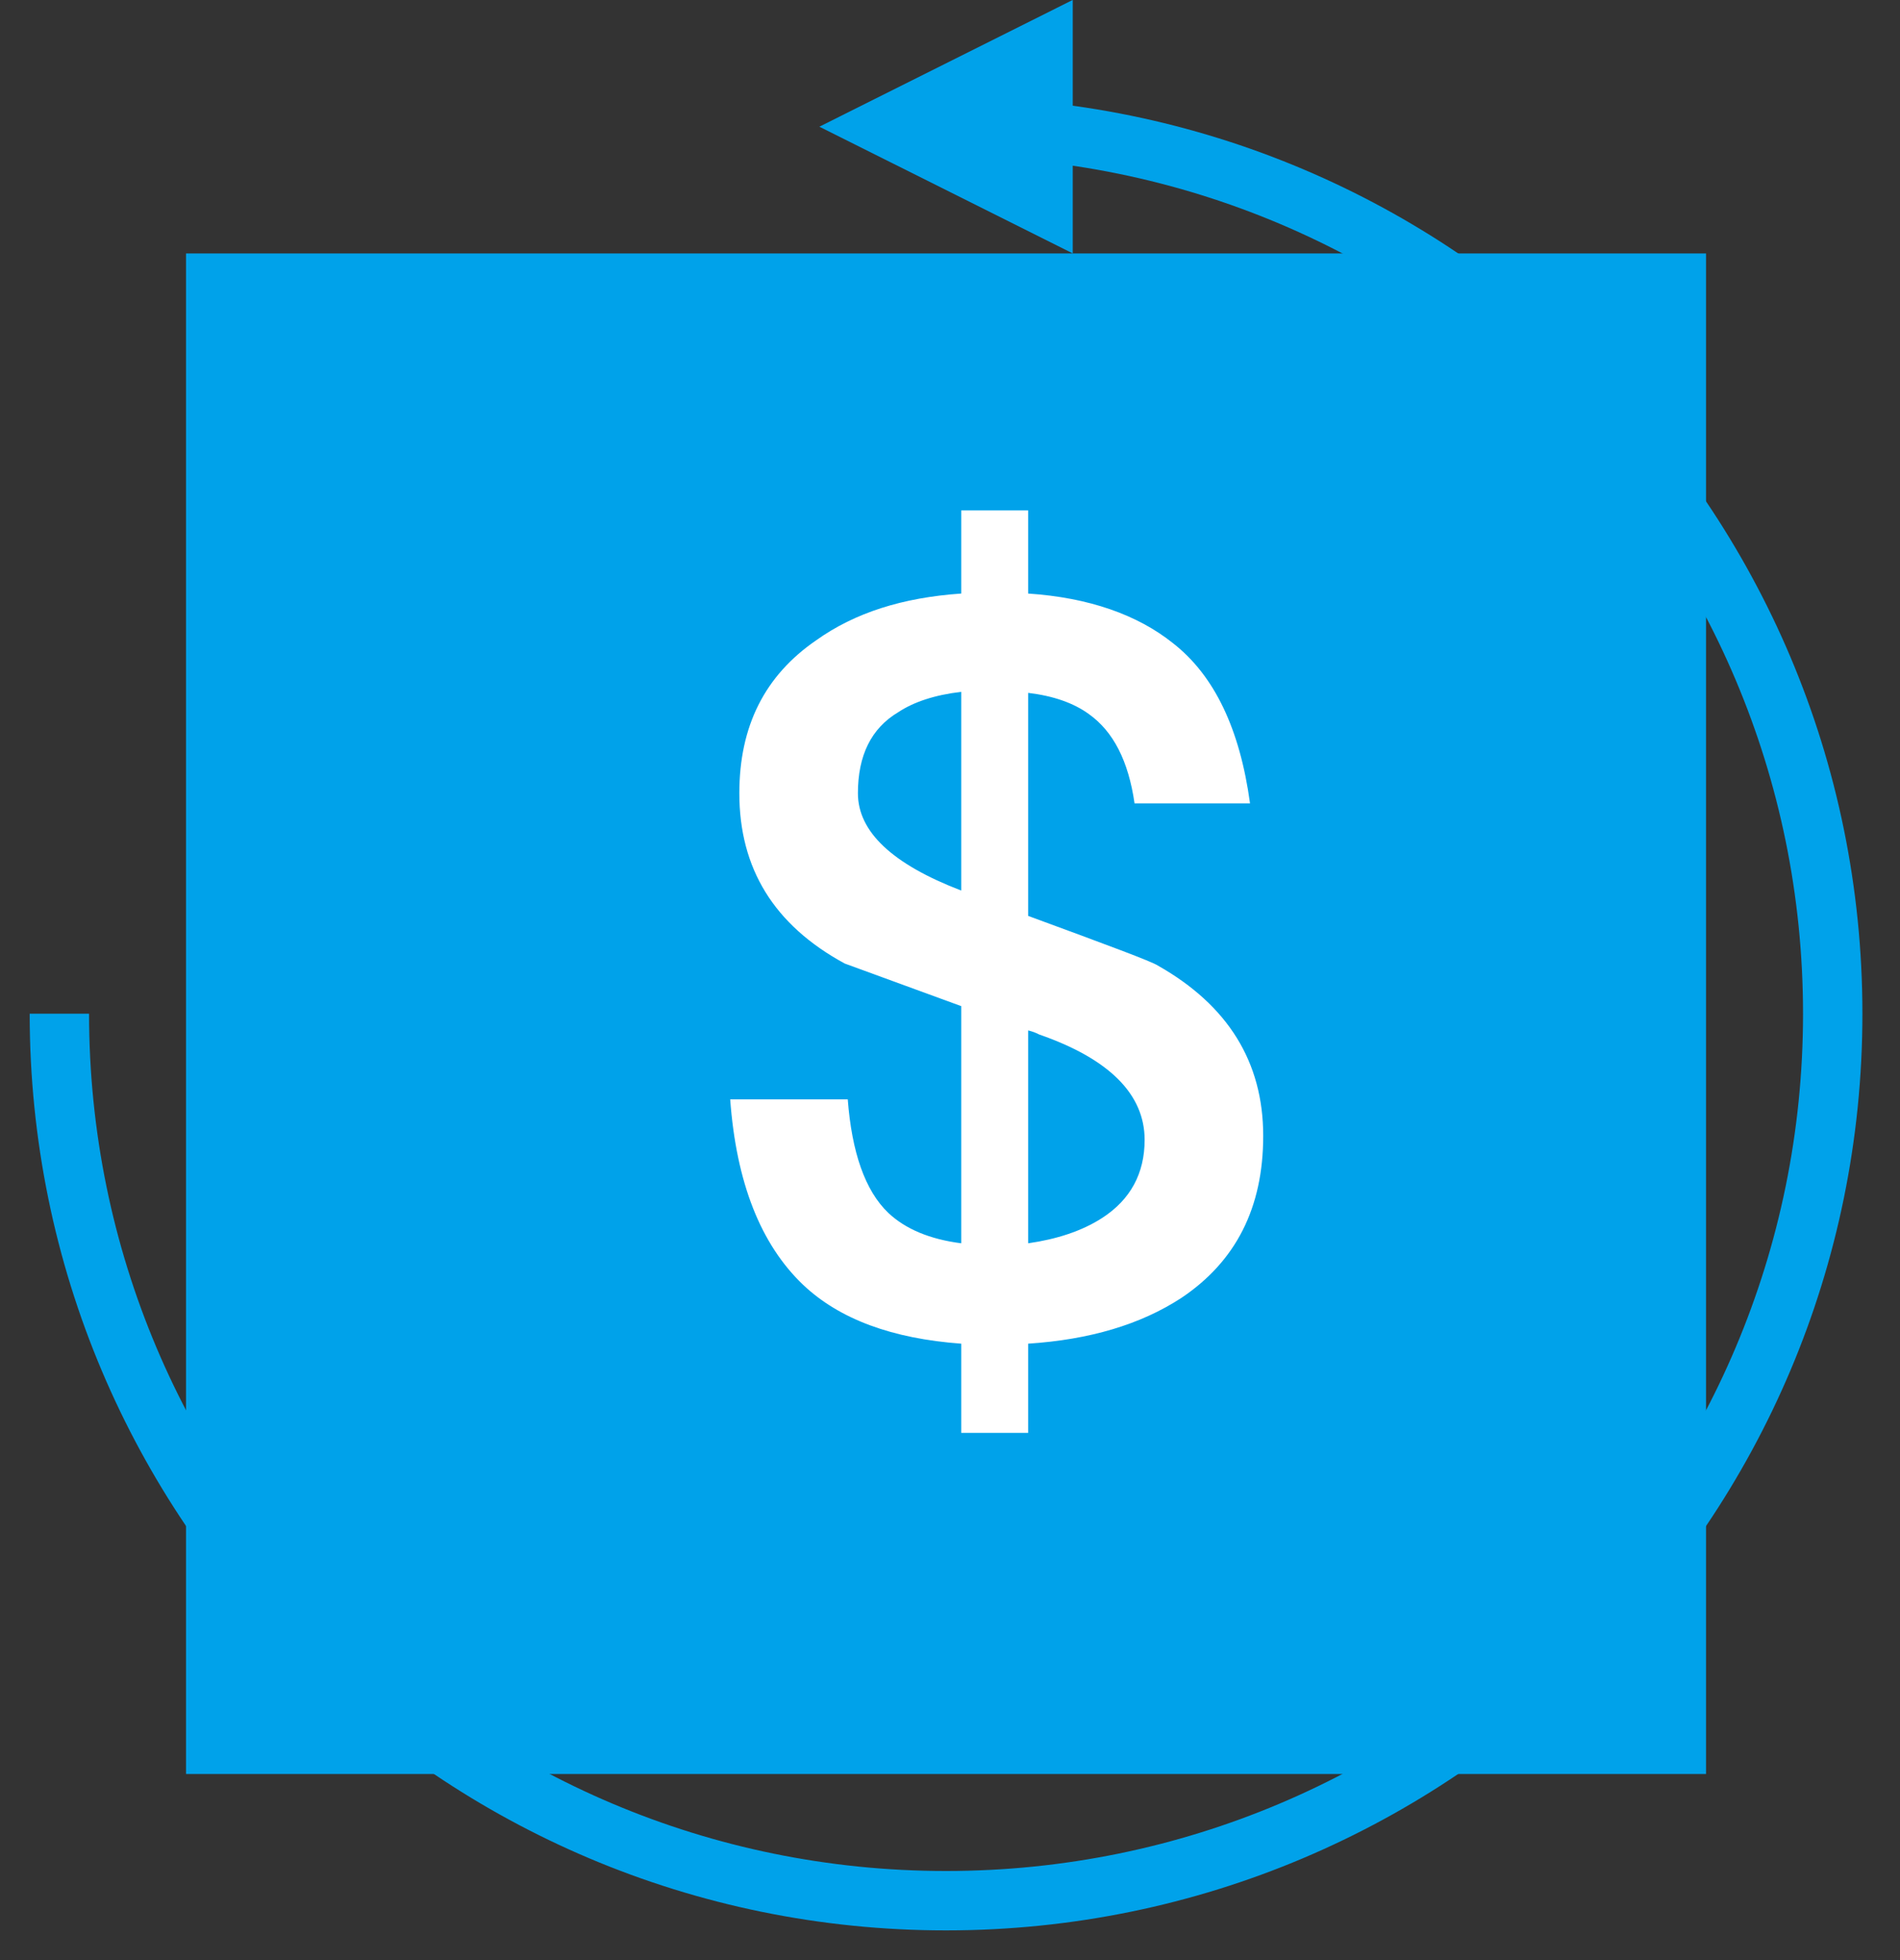
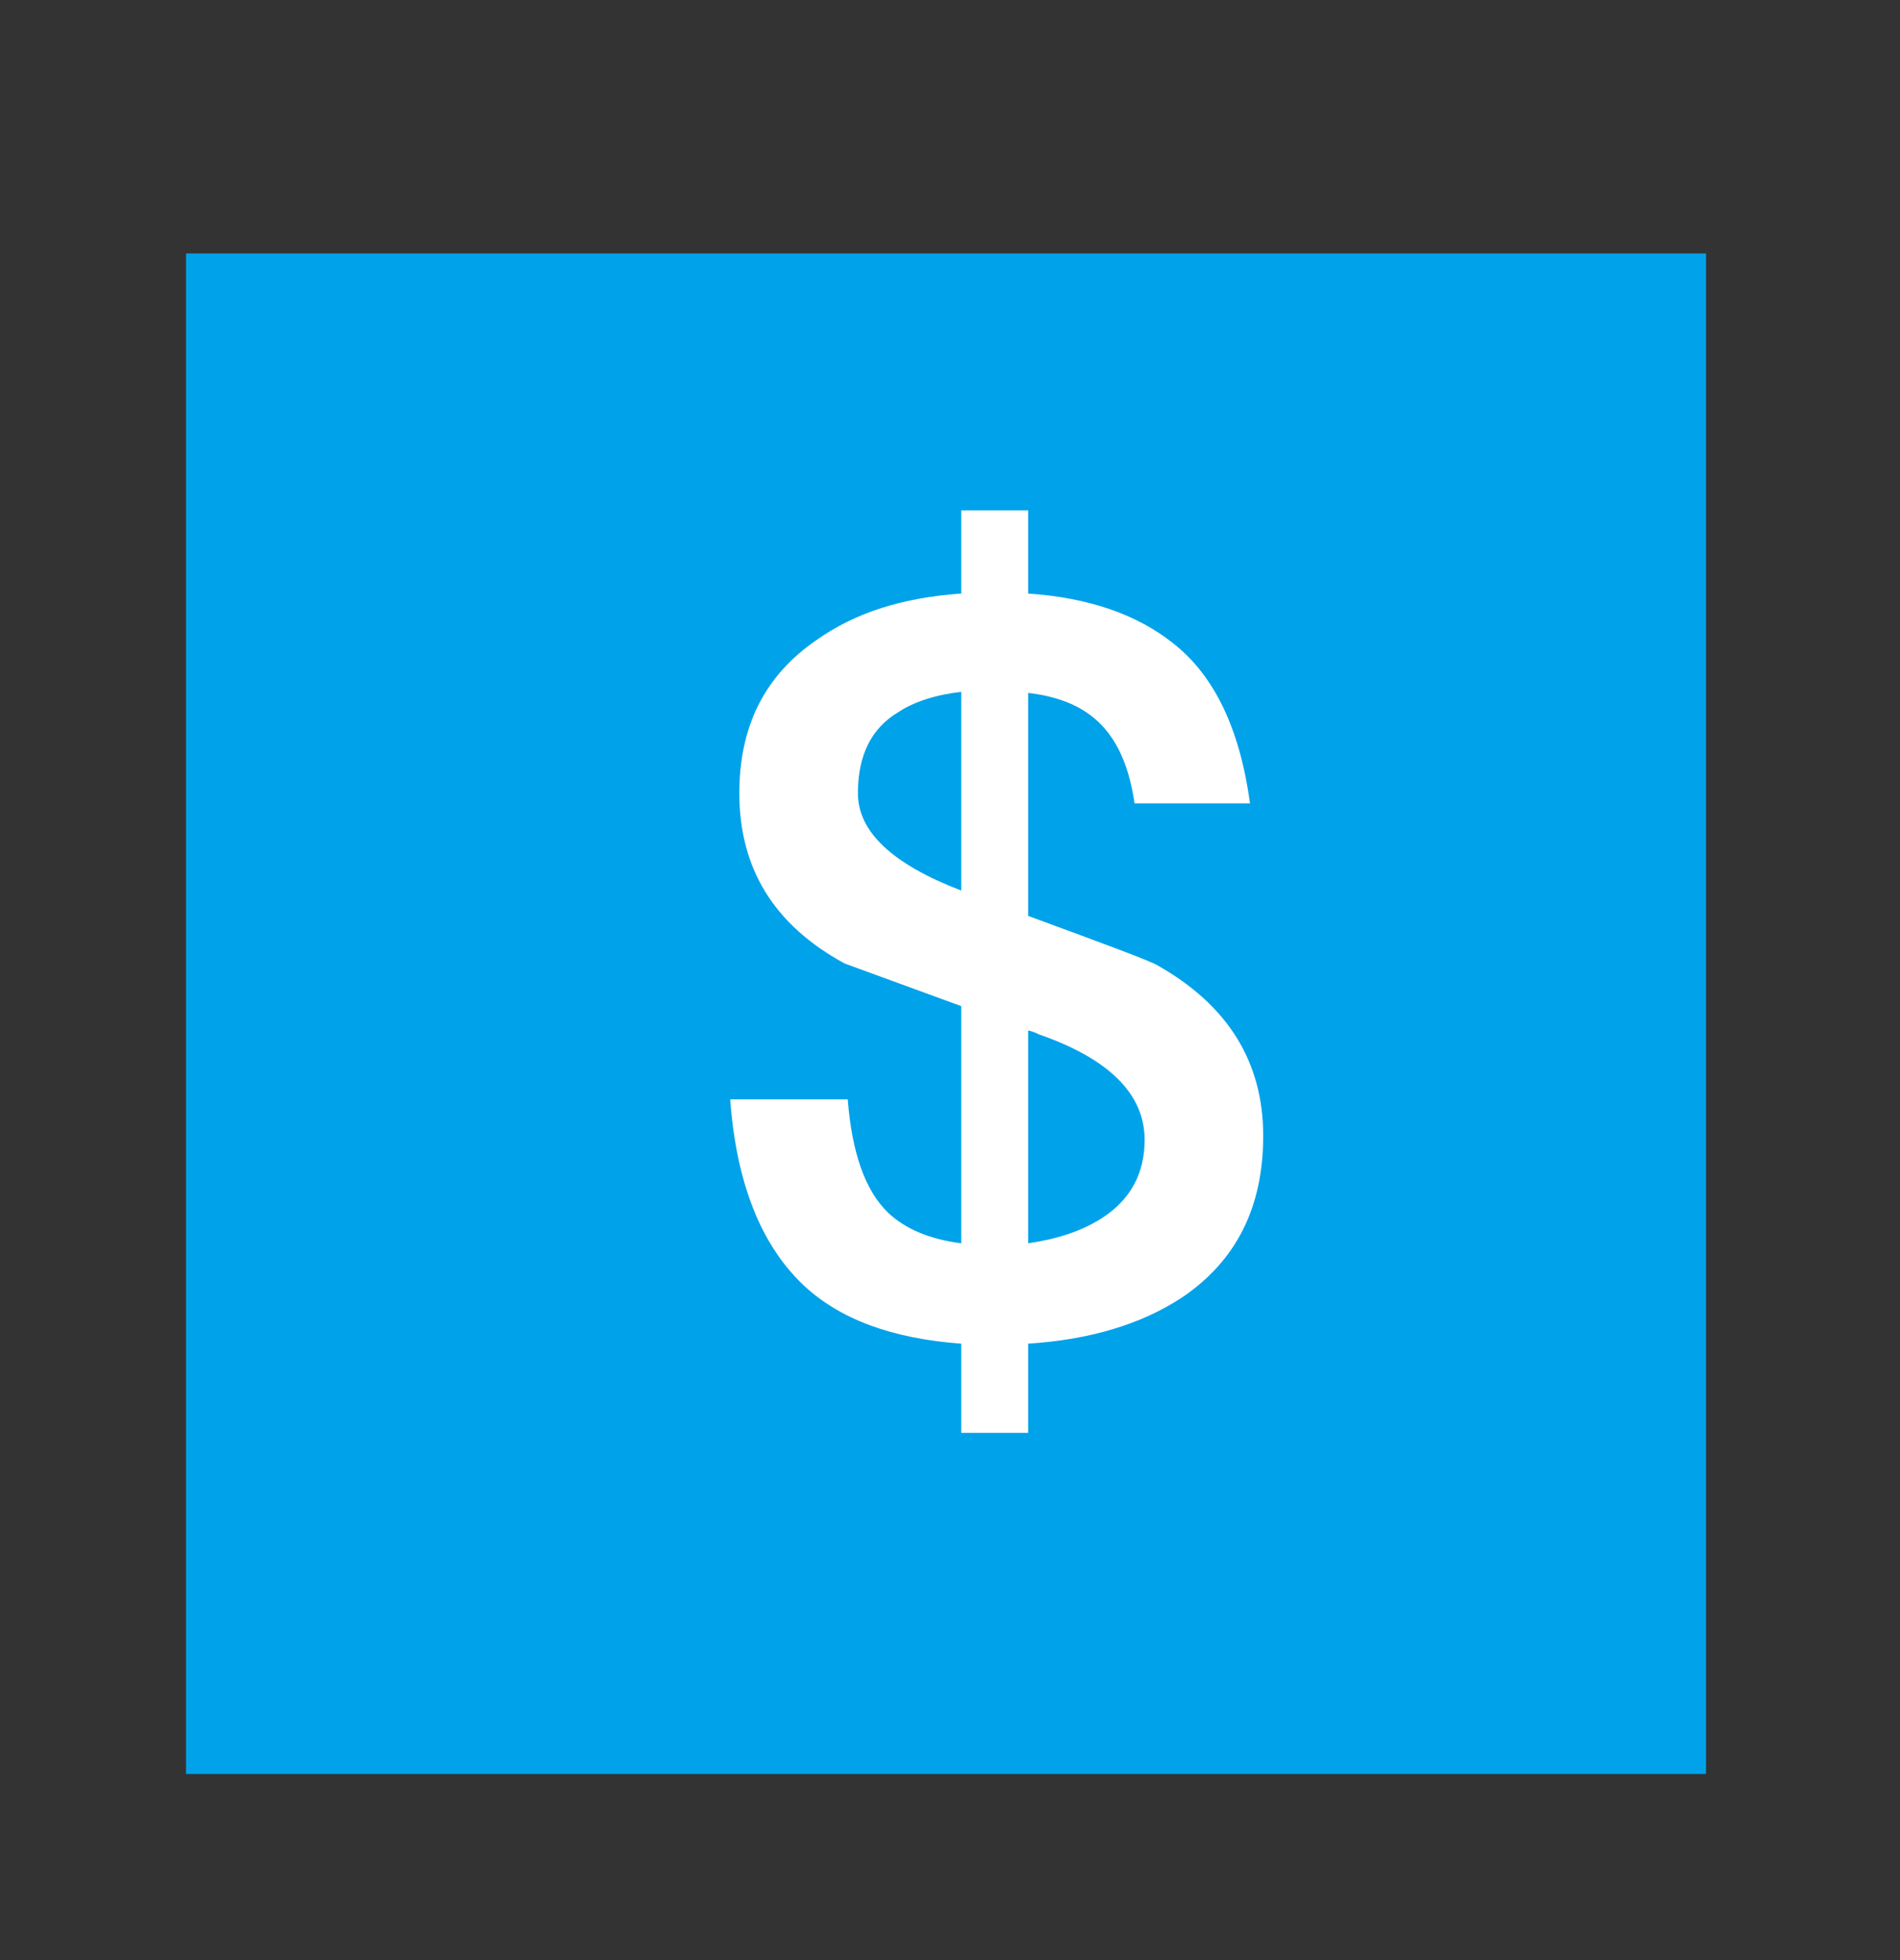
<svg xmlns="http://www.w3.org/2000/svg" width="32px" height="33px" viewBox="0 0 32 33" version="1.1">
  <rect x="0" y="0" width="32" height="33" fill="#333333" stroke="none" />
  <title>657C94CA-74AB-4BAF-9C0F-F498240251ED</title>
  <desc>Created with sketchtool.</desc>
  <g id="-" stroke="none" stroke-width="1" fill="none" fill-rule="evenodd">
    <g id="购买页" transform="translate(-1300, -218)">
      <g id="编组-7" transform="translate(1301, 218)">
-         <polygon id="三角形" fill="#00A2EA" transform="translate(14.933, 2.133) rotate(-90) translate(-14.933, -2.133) " points="14.933 8.8817842e-16 17.067 4.267 12.8 4.267" />
        <rect id="形状结合" fill="#00A2EA" x="2.133" y="4.267" width="25.6" height="25.6" />
        <path d="M15.189,9.993 L15.189,8.593 L16.316,8.593 L16.316,9.993 C17.34,10.061 18.159,10.351 18.756,10.829 C19.456,11.375 19.883,12.279 20.053,13.525 L18.108,13.525 C18.005,12.809 17.749,12.314 17.34,12.023 C17.084,11.836 16.742,11.716 16.316,11.665 L16.316,15.42 C17.664,15.915 18.398,16.188 18.5,16.256 C19.678,16.922 20.275,17.877 20.275,19.123 C20.275,20.335 19.814,21.239 18.893,21.854 C18.21,22.298 17.357,22.554 16.316,22.622 L16.316,24.124 L15.189,24.124 L15.189,22.622 C14.029,22.537 13.141,22.212 12.527,21.632 C11.81,20.949 11.401,19.908 11.298,18.509 L13.278,18.509 C13.346,19.396 13.568,20.045 13.961,20.42 C14.251,20.693 14.66,20.864 15.189,20.932 L15.189,16.939 L13.227,16.222 C12.032,15.573 11.452,14.618 11.452,13.355 C11.452,12.228 11.878,11.375 12.749,10.778 C13.397,10.317 14.199,10.061 15.189,9.993 Z M16.316,17.348 L16.316,20.932 C16.794,20.864 17.22,20.727 17.562,20.506 C18.039,20.198 18.278,19.755 18.278,19.191 C18.278,18.423 17.681,17.826 16.503,17.417 C16.435,17.382 16.384,17.365 16.316,17.348 Z M15.189,14.993 L15.189,11.648 C14.746,11.699 14.387,11.819 14.131,11.989 C13.67,12.262 13.449,12.723 13.449,13.355 C13.449,14.003 14.029,14.549 15.189,14.993 Z" id="$" fill="#FFFFFF" fill-rule="nonzero" />
-         <path d="M0,17.067 C0,25.314 6.686,32 14.933,32 L14.933,32 C23.181,32 29.867,25.314 29.867,17.067 C29.867,8.819 23.181,2.133 14.933,2.133" id="路径" stroke="#00A2EA" />
      </g>
    </g>
  </g>
</svg>